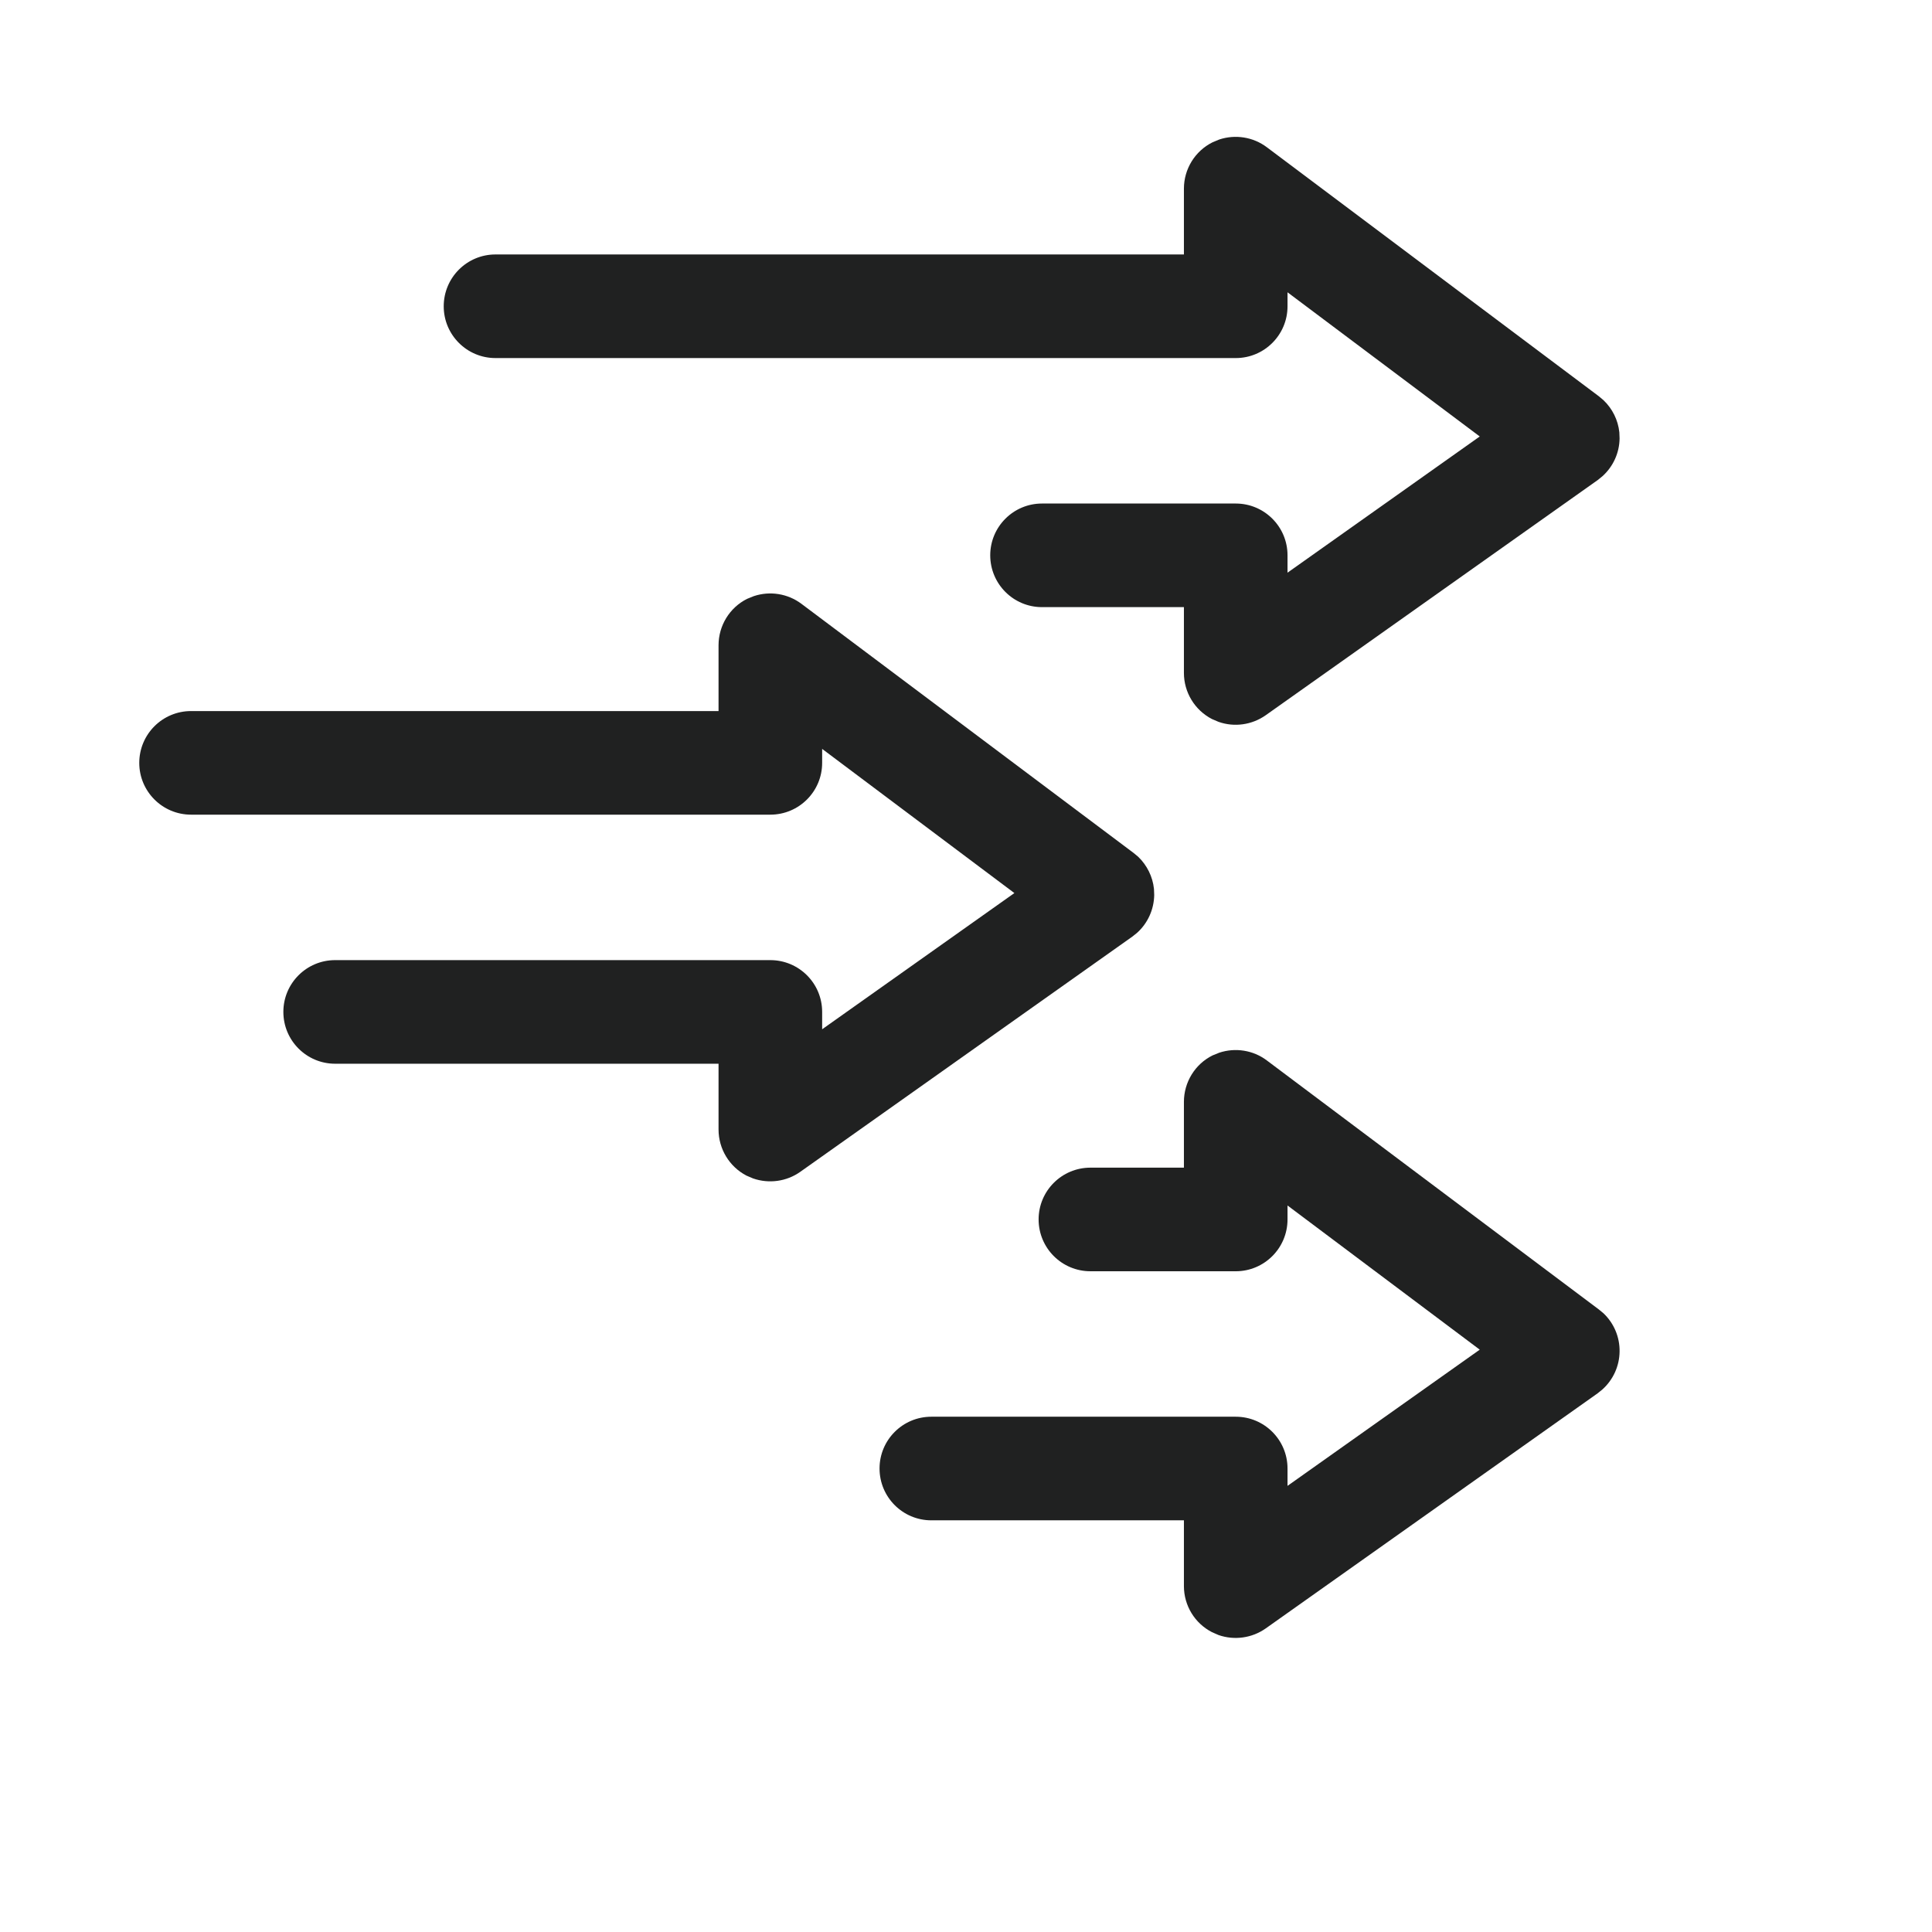
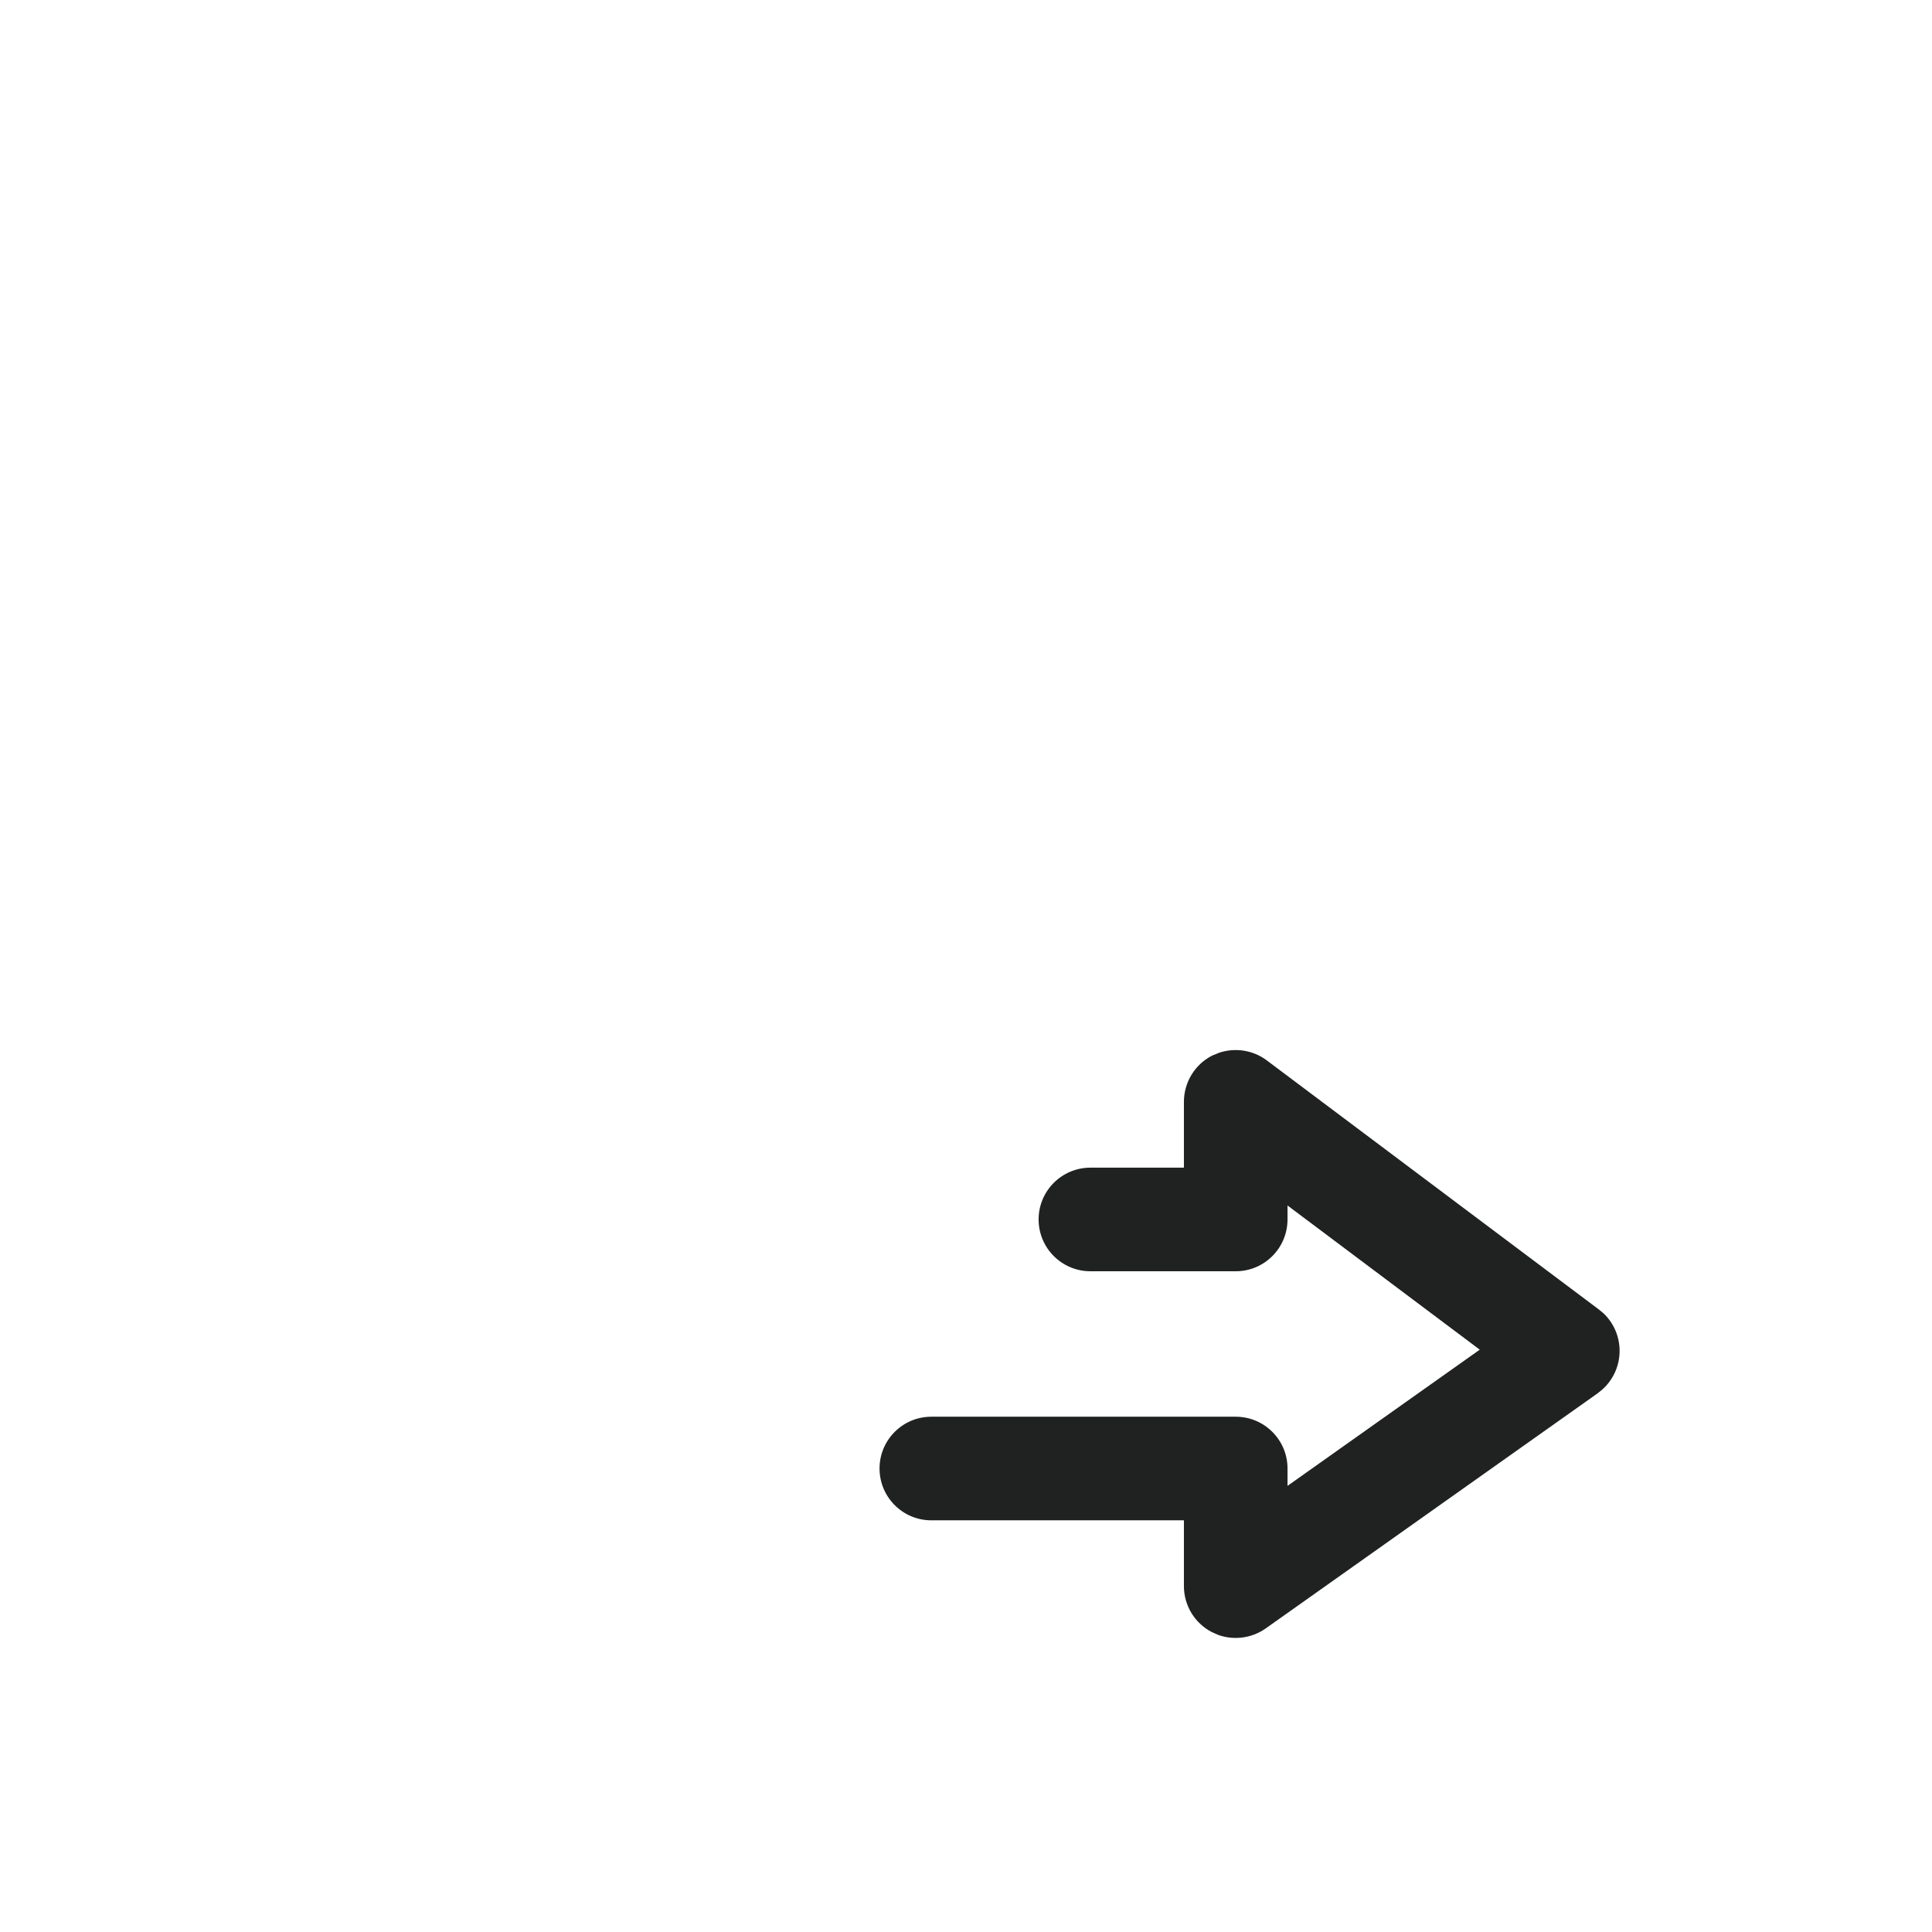
<svg xmlns="http://www.w3.org/2000/svg" width="24" height="24" viewBox="0 0 24 24" fill="none">
  <path d="M15.146 13.077C15.345 13.011 15.567 13.045 15.737 13.173L19.862 16.267L19.92 16.315C20.049 16.438 20.122 16.61 20.119 16.79C20.117 16.97 20.039 17.14 19.907 17.259L19.848 17.307L15.723 20.229C15.551 20.35 15.332 20.379 15.137 20.311L15.055 20.275C14.841 20.165 14.707 19.944 14.707 19.703V18.886H11.569C11.214 18.886 10.926 18.598 10.926 18.242C10.926 17.887 11.214 17.599 11.569 17.599H15.351C15.706 17.599 15.994 17.887 15.994 18.242V18.458L18.382 16.766L15.994 14.975V15.148C15.994 15.504 15.706 15.792 15.351 15.792H13.546C13.19 15.792 12.902 15.504 12.902 15.148C12.902 14.793 13.19 14.505 13.546 14.505H14.707V13.688C14.707 13.444 14.844 13.22 15.062 13.111L15.146 13.077Z" fill="#202121" />
-   <path d="M9.365 7.405C9.564 7.339 9.785 7.373 9.956 7.501L14.081 10.595L14.139 10.643C14.249 10.749 14.319 10.89 14.335 11.042L14.338 11.118C14.335 11.298 14.258 11.468 14.126 11.587L14.066 11.635L9.941 14.557C9.77 14.678 9.551 14.707 9.355 14.639L9.273 14.604C9.06 14.493 8.926 14.272 8.926 14.031V13.214H4.163C3.808 13.214 3.52 12.926 3.52 12.57C3.52 12.215 3.808 11.927 4.163 11.927H9.569C9.925 11.927 10.213 12.215 10.213 12.57V12.786L12.601 11.094L10.213 9.303V9.477C10.213 9.832 9.925 10.12 9.569 10.12H2.374C2.018 10.12 1.73 9.832 1.73 9.477C1.73 9.121 2.018 8.833 2.374 8.833H8.926V8.016C8.926 7.772 9.063 7.548 9.281 7.439L9.365 7.405Z" fill="#202121" />
-   <path d="M15.146 1.733C15.345 1.667 15.567 1.701 15.737 1.829L19.862 4.923L19.92 4.972C20.03 5.077 20.1 5.218 20.116 5.37L20.119 5.446C20.117 5.626 20.039 5.796 19.907 5.915L19.848 5.963L15.723 8.885C15.551 9.006 15.332 9.036 15.137 8.967L15.055 8.932C14.841 8.821 14.707 8.6 14.707 8.359V7.542H12.944C12.589 7.542 12.301 7.254 12.301 6.898C12.301 6.543 12.589 6.255 12.944 6.255H15.351C15.706 6.255 15.994 6.543 15.994 6.898V7.114L18.382 5.422L15.994 3.631V3.805C15.994 4.16 15.706 4.448 15.351 4.448H6.155C5.8 4.448 5.512 4.16 5.512 3.805C5.512 3.449 5.8 3.161 6.155 3.161H14.707V2.344C14.707 2.1 14.844 1.877 15.062 1.768L15.146 1.733Z" fill="#202121" />
</svg>